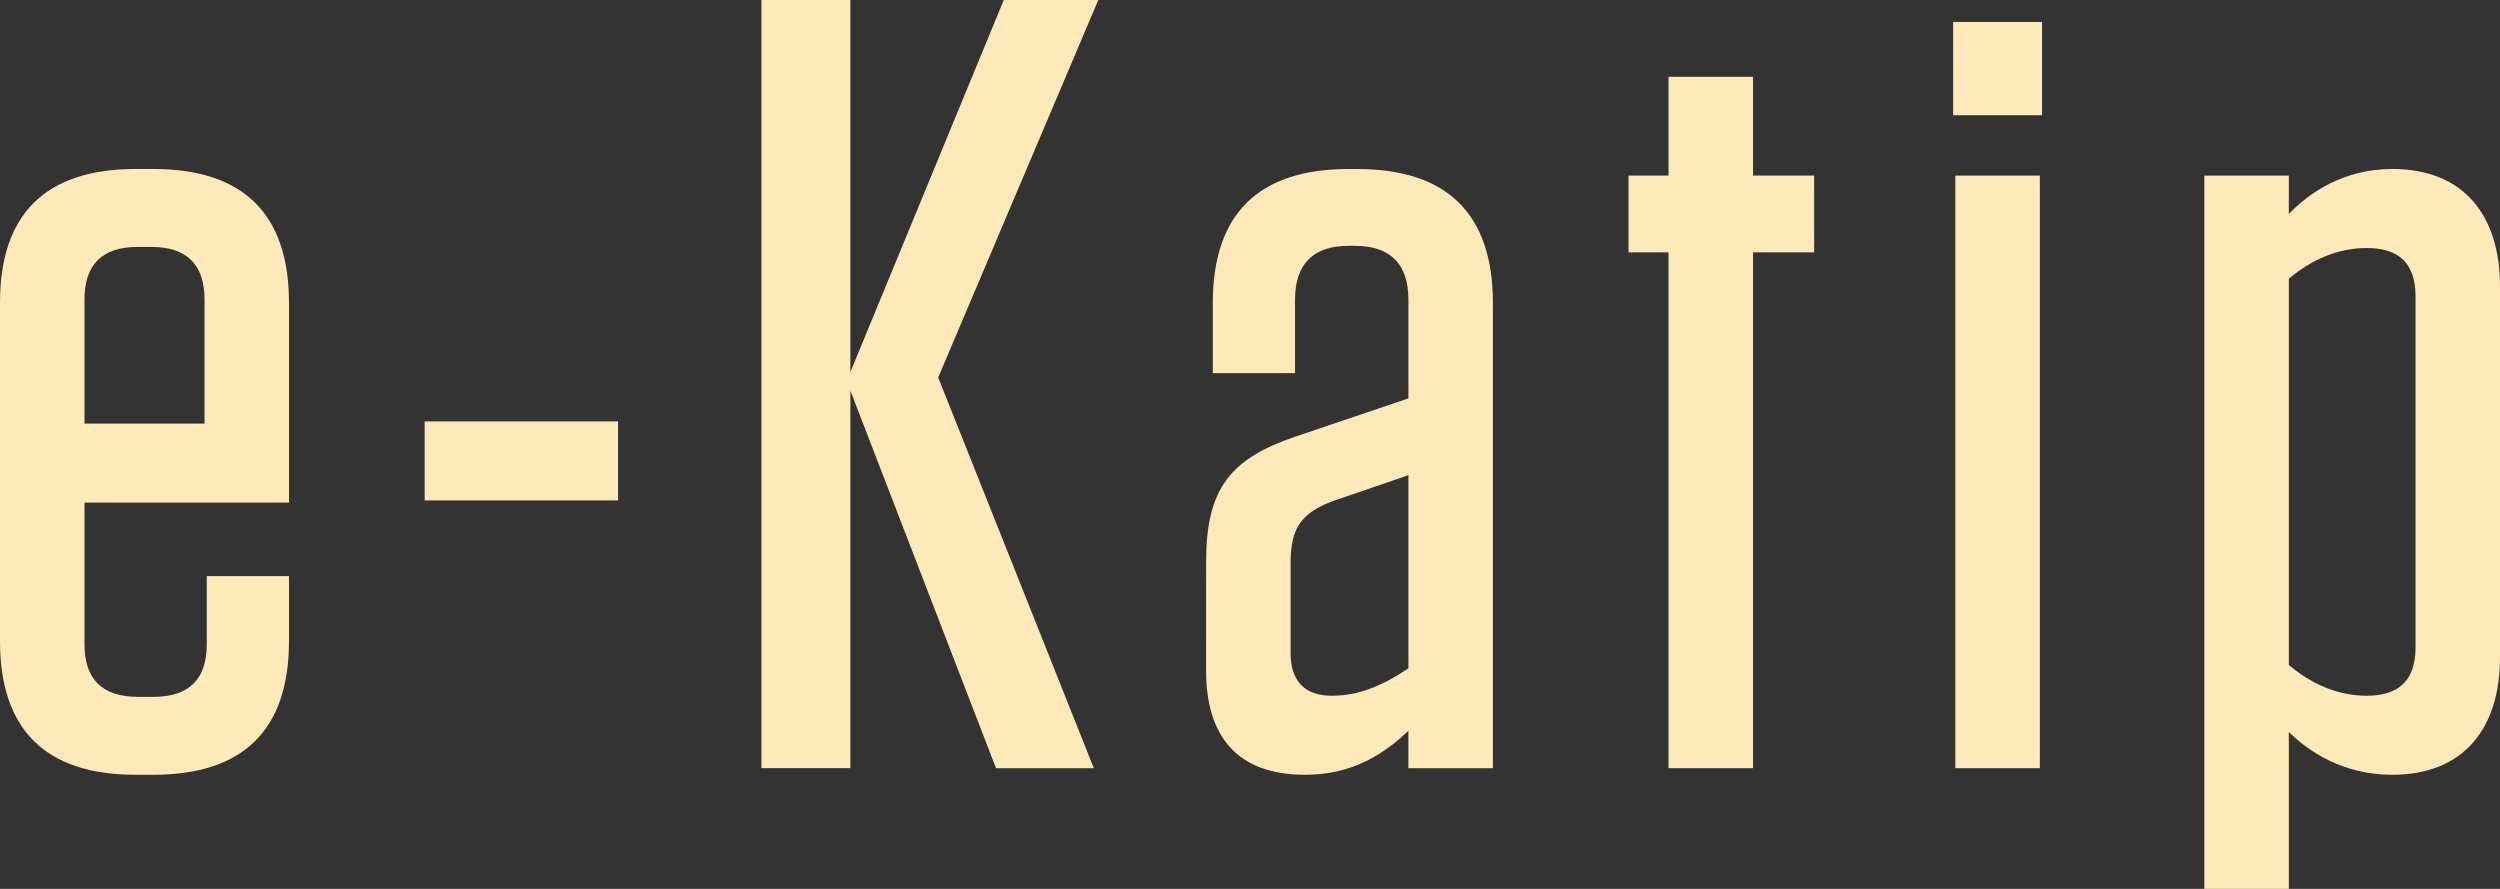
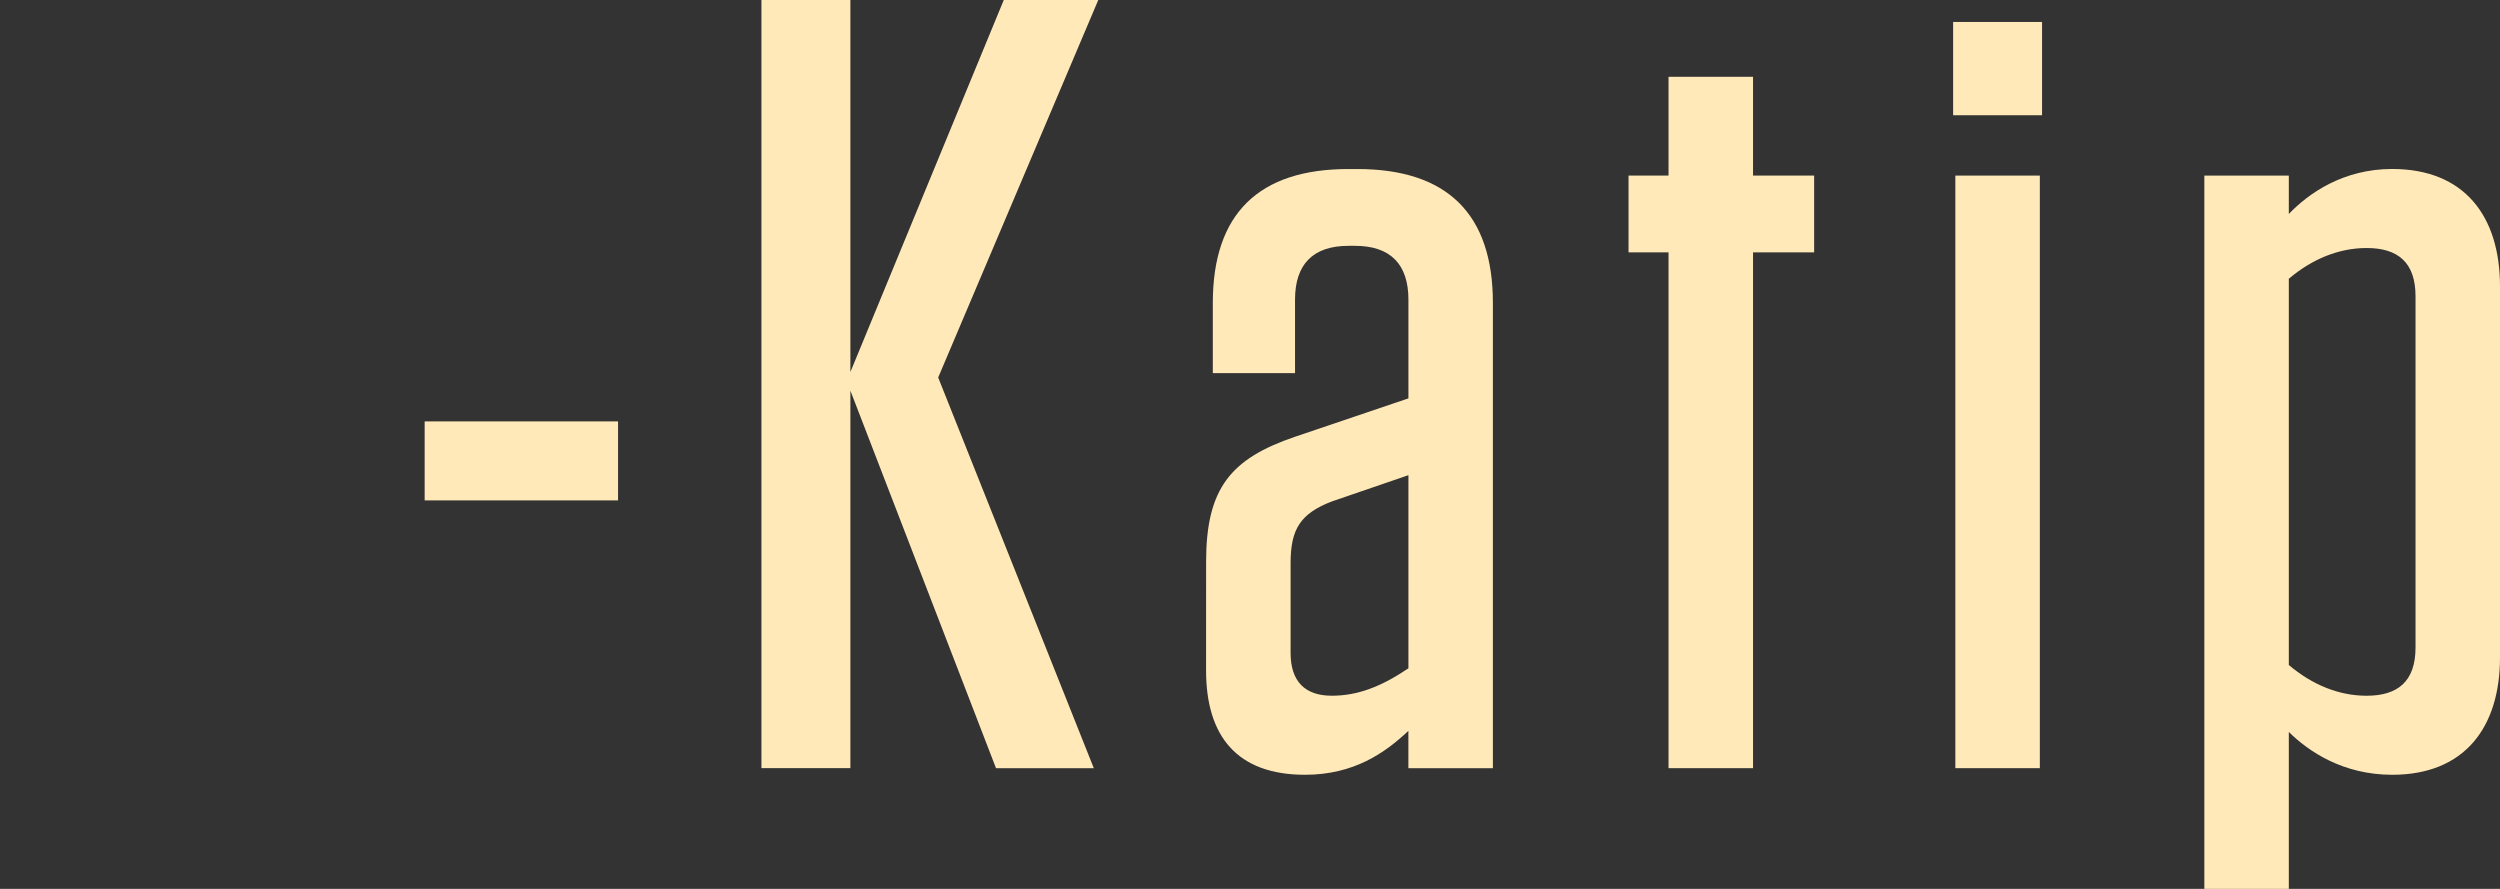
<svg xmlns="http://www.w3.org/2000/svg" enable-background="new 412.5 256 135 48" height="48" viewBox="412.5 256 135 48" width="135">
  <rect x="412.5" y="256" width="135" height="48" fill="#333333" stroke="none" />
  <g fill="#ffe9b8">
-     <path d="m417.062 283.141v7.646c0 1.896.96 2.843 2.882 2.843h.84c1.921 0 2.881-.946 2.881-2.843v-3.676h4.441v3.497c0 4.801-2.461 7.23-7.323 7.23h-.96c-4.863 0-7.324-2.43-7.324-7.23v-18.253c0-4.799 2.461-7.229 7.324-7.229h.96c4.861 0 7.323 2.43 7.323 7.229v10.786zm0-4.268h6.483v-6.695c0-1.896-.96-2.845-2.881-2.845h-.72c-1.922 0-2.882.948-2.882 2.845z" />
    <path d="m445.875 278.756v4.266h-10.444v-4.266z" />
    <path d="m466.284 297.481-7.863-20.385v20.385h-4.803v-41.481h4.803v20.089l8.283-20.089h5.103l-8.645 20.385 8.404 21.097h-5.282z" />
    <path d="m477.63 286.341c0-3.97 1.321-5.571 4.802-6.756l6.123-2.073v-5.334c0-1.896-.961-2.903-2.881-2.903h-.359c-1.922 0-2.883 1.008-2.883 2.903v3.97h-4.44v-3.791c0-4.8 2.461-7.229 7.323-7.229h.479c4.861 0 7.322 2.43 7.322 7.229v25.125h-4.563v-2.015c-1.261 1.186-2.94 2.371-5.583 2.371-3.661 0-5.342-2.076-5.342-5.63zm10.925 5.748v-10.43l-4.142 1.421c-1.681.651-2.221 1.481-2.221 3.319v4.859c0 1.54.78 2.311 2.221 2.311 1.381.001 2.642-.472 4.142-1.48z" />
    <path d="m507.164 297.481h-4.563v-27.853h-2.16v-4.147h2.16v-5.334h4.563v5.334h3.3v4.147h-3.3z" />
    <path d="m517.969 257.186h4.802v5.037h-4.802zm.12 8.296h4.562v31.999h-4.562z" />
    <path d="m541.678 297.838c-2.642 0-4.502-1.245-5.582-2.313v8.475h-4.562v-38.519h4.562v2.074c1.08-1.127 2.94-2.43 5.582-2.43 3.901 0 5.822 2.548 5.822 6.341v20.029c.001 3.793-1.92 6.343-5.822 6.343zm-1.38-28.445c-1.501 0-2.941.593-4.202 1.659v20.858c1.261 1.067 2.701 1.66 4.202 1.66 1.681 0 2.641-.771 2.641-2.607v-18.963c-.001-1.838-.96-2.607-2.641-2.607z" />
  </g>
</svg>